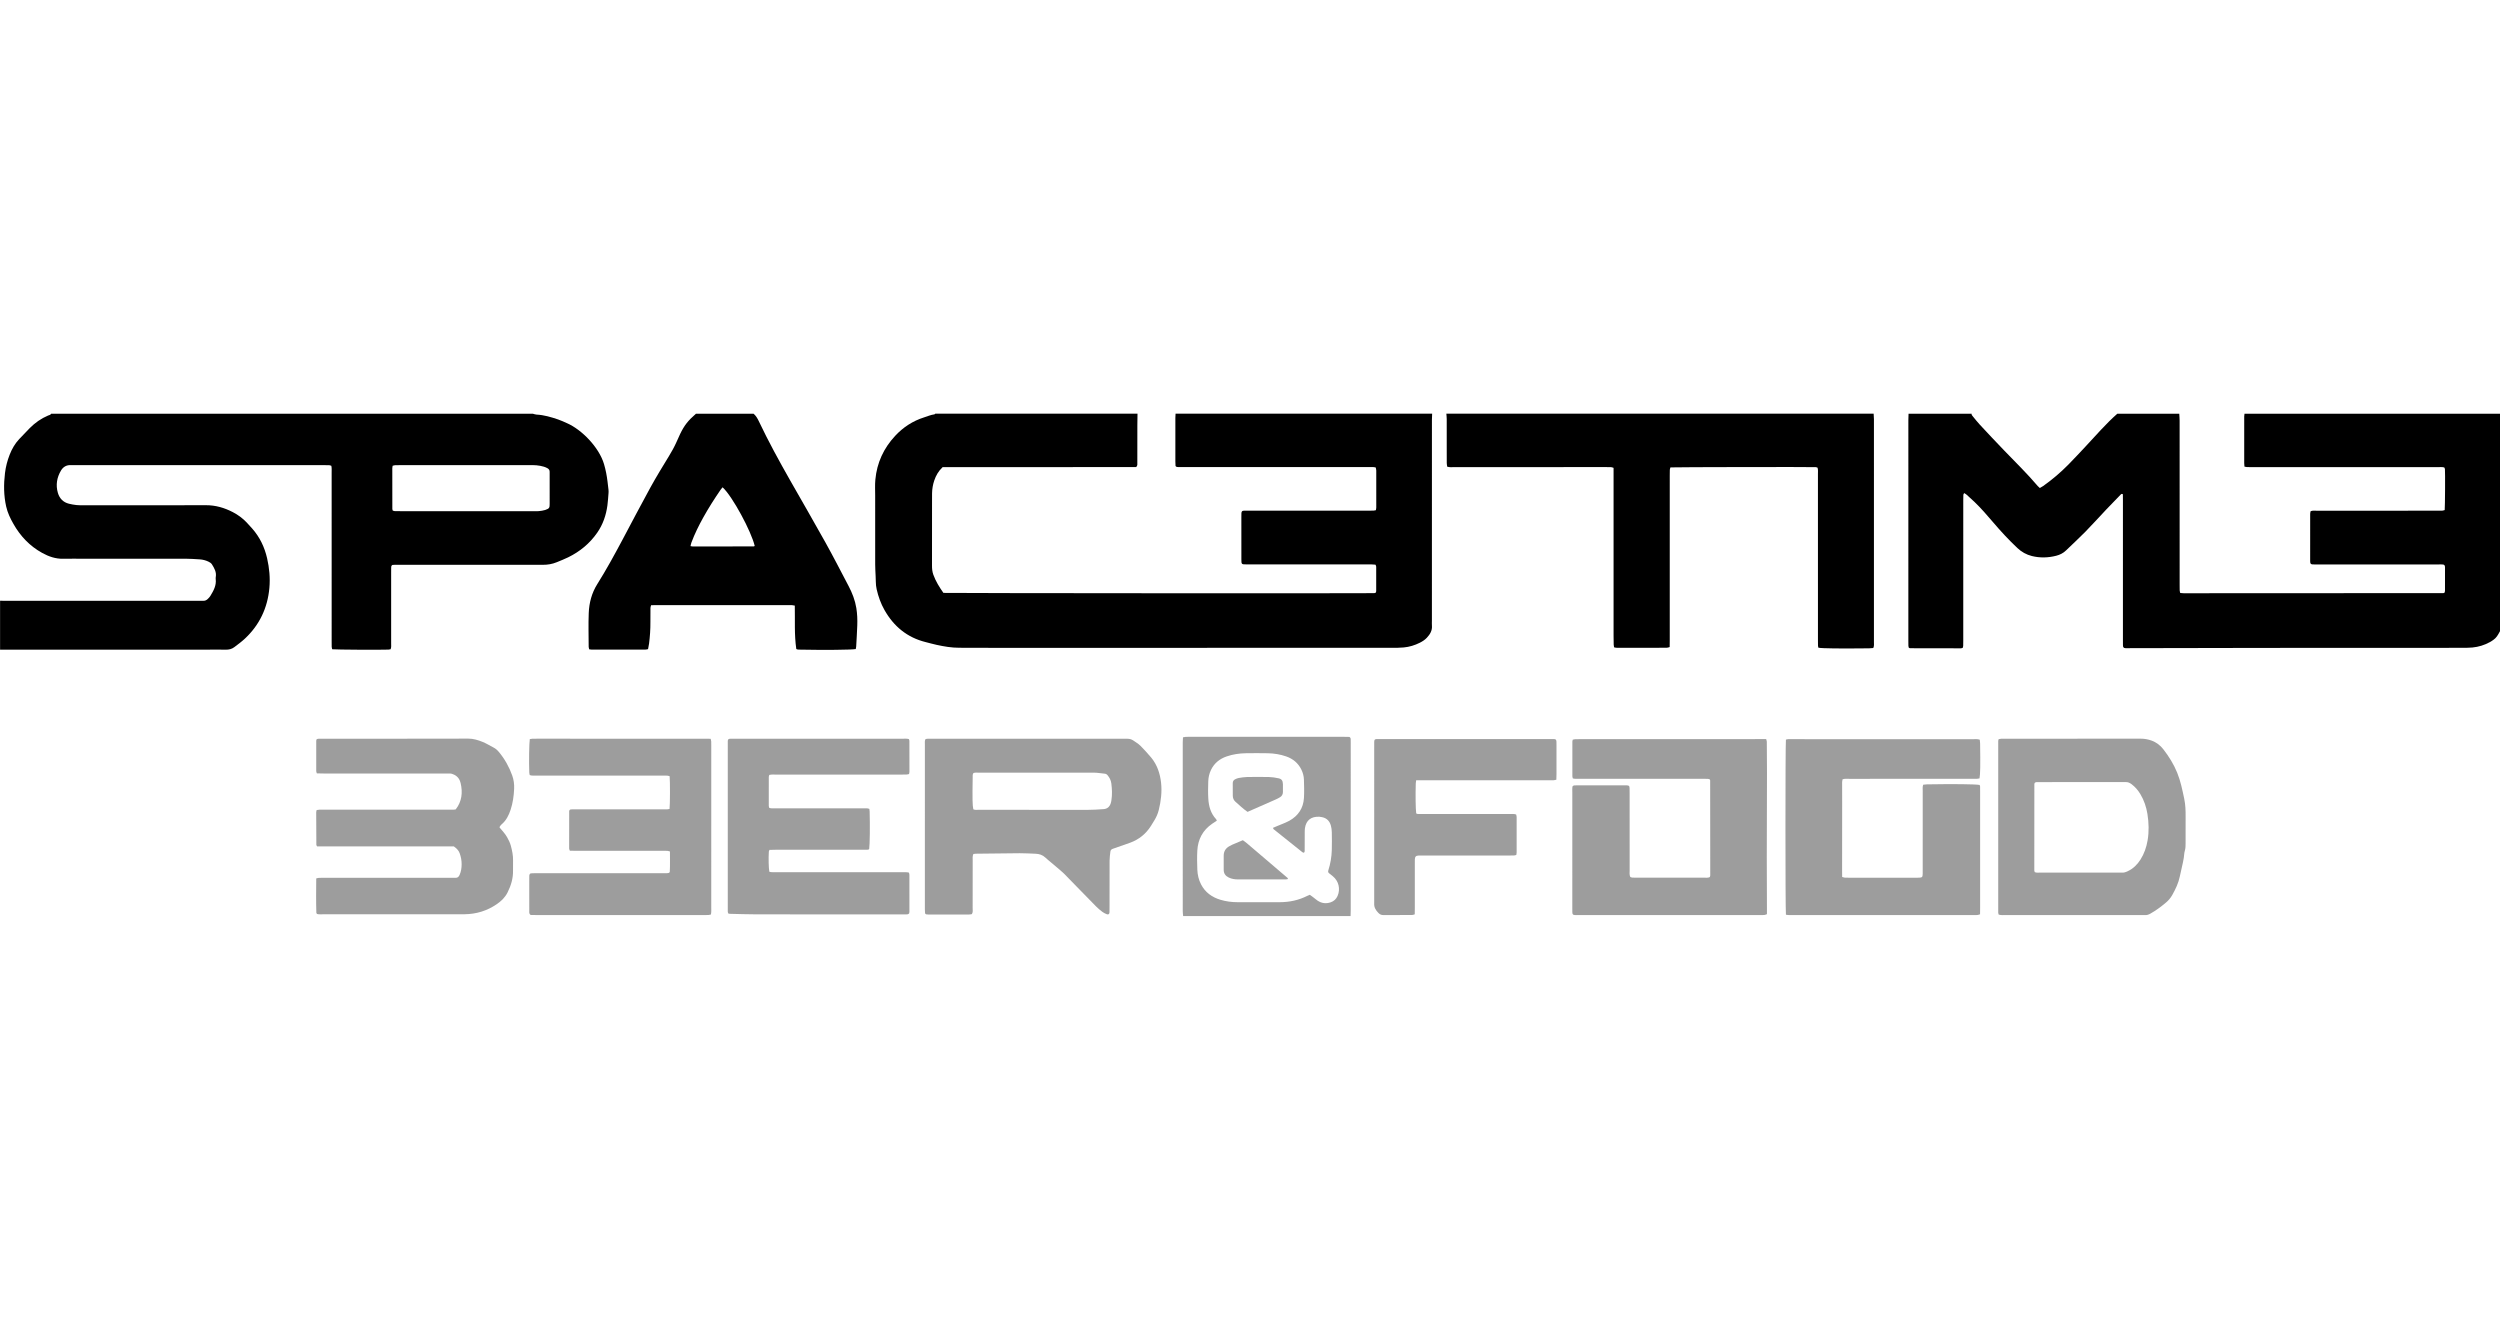
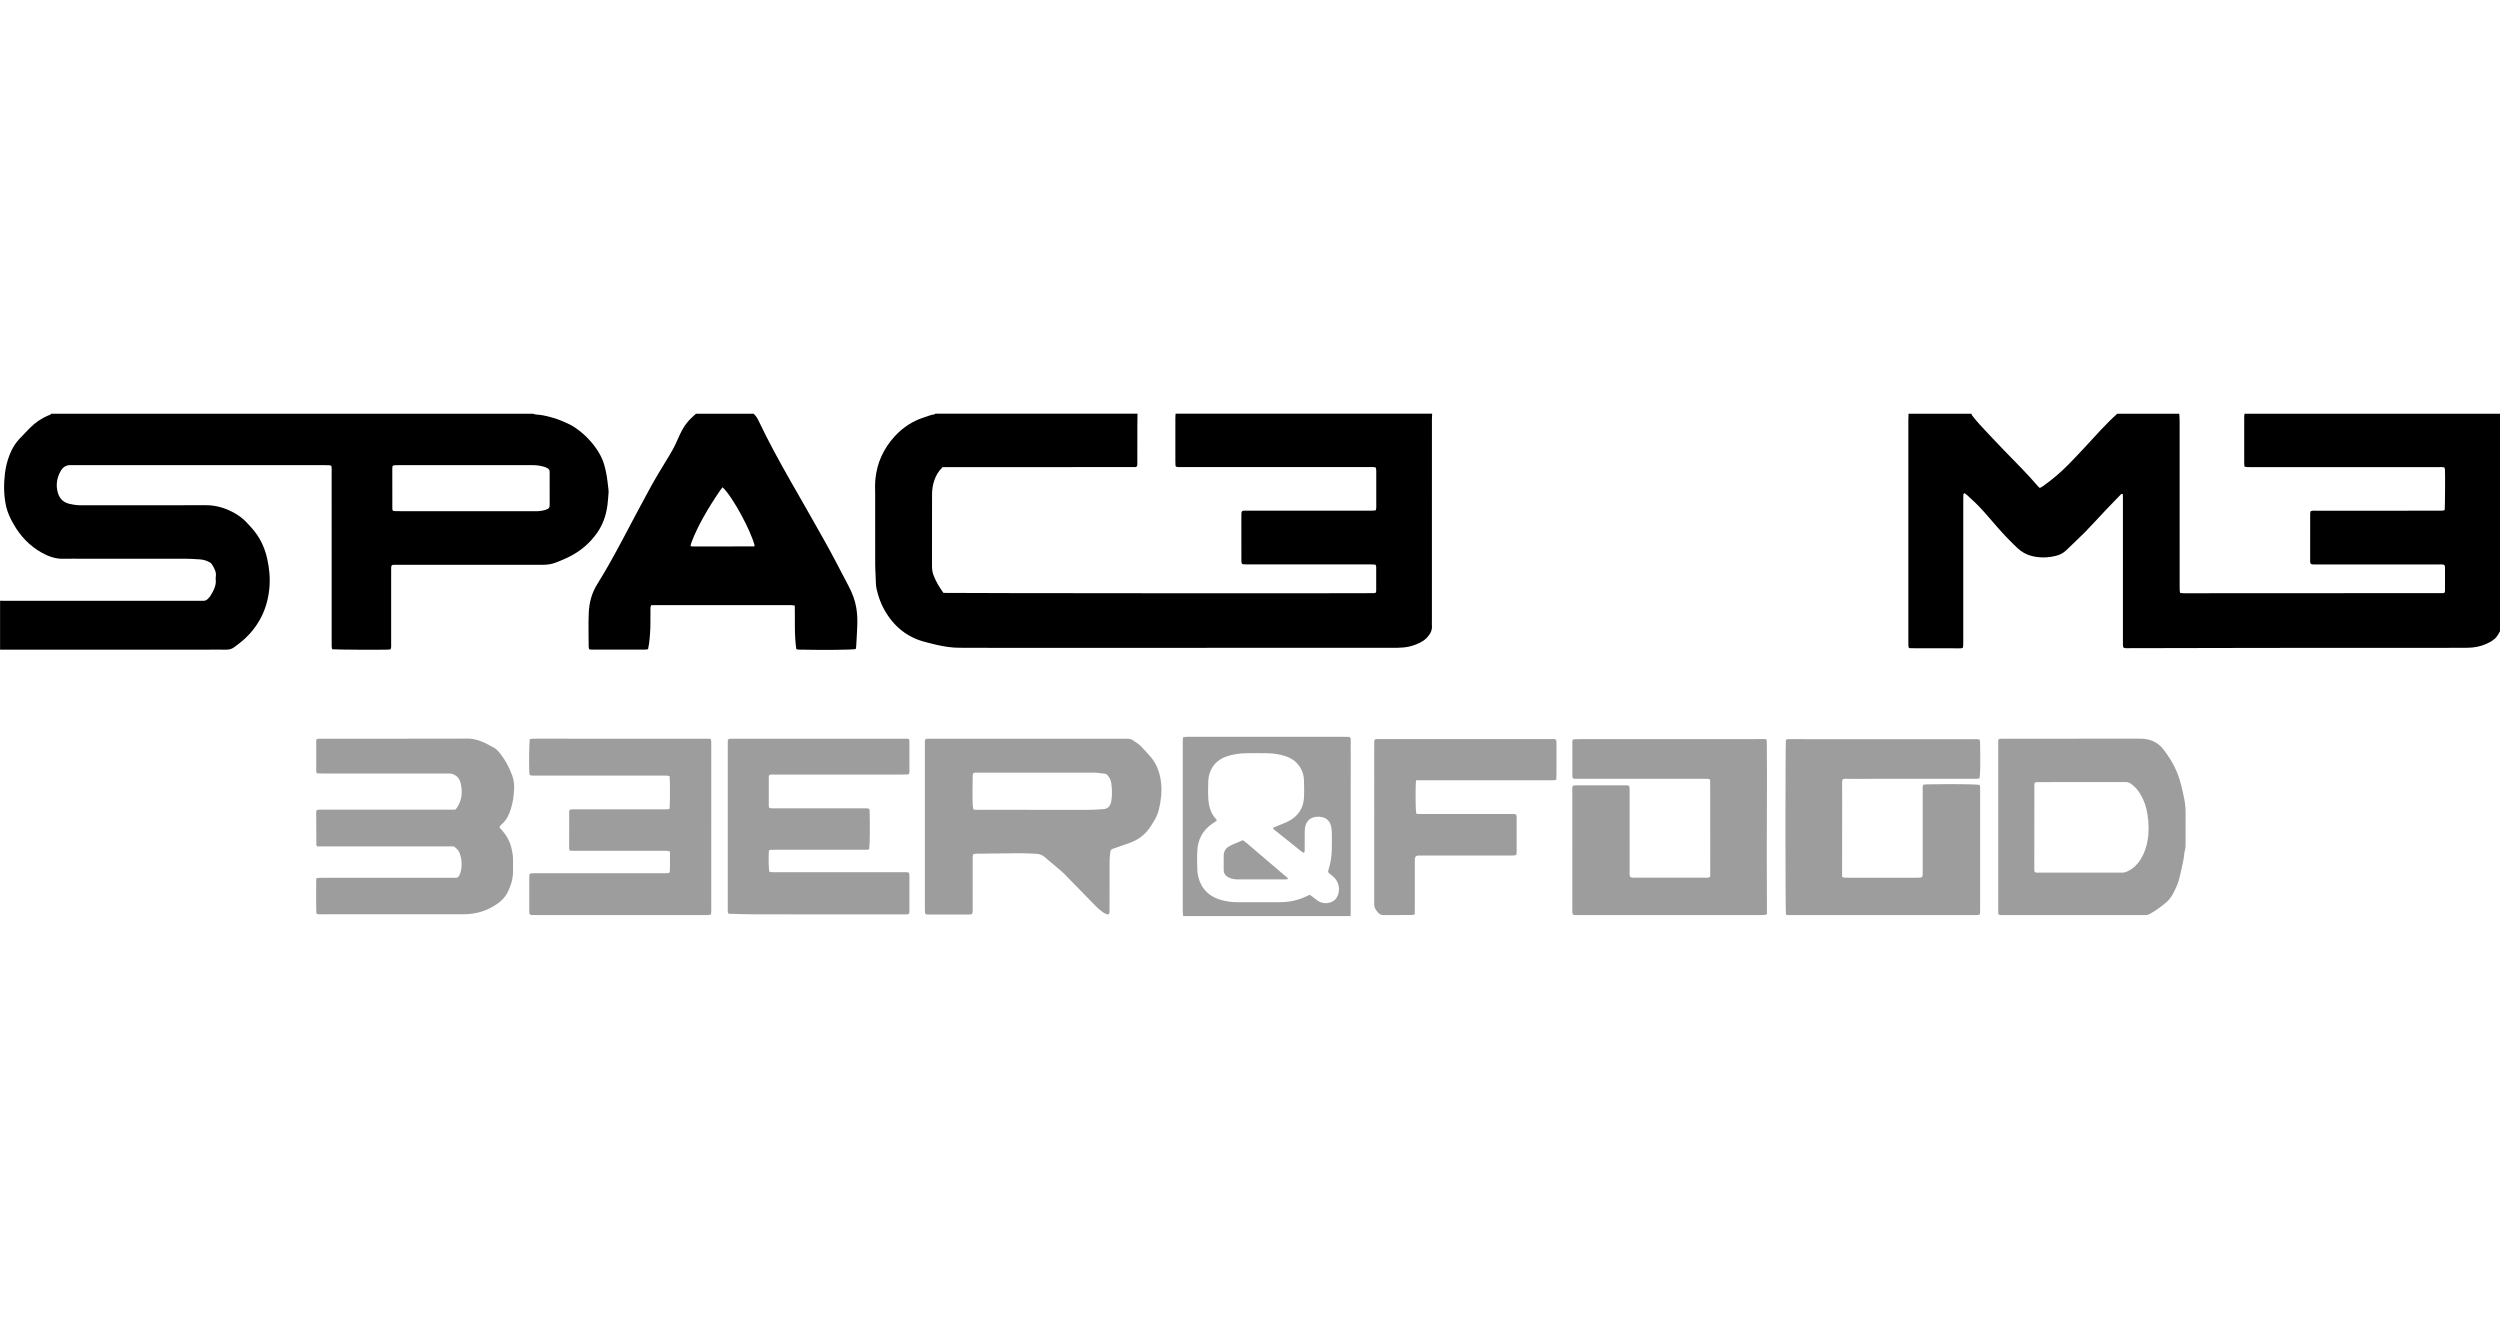
<svg xmlns="http://www.w3.org/2000/svg" xmlns:ns1="http://sodipodi.sourceforge.net/DTD/sodipodi-0.dtd" xmlns:ns2="http://www.inkscape.org/namespaces/inkscape" version="1.1" id="svg1" width="376" height="200" viewBox="0 0 376 200" ns1:docname="logo-header-light.svg" ns2:version="1.3.2 (091e20e, 2023-11-25, custom)">
  <defs id="defs1">
    <clipPath id="clipPath2">
      <path d="M 0,216.464 H 1077.165 V 0 H 0 Z" transform="translate(-1077.166,-122.757)" id="path2" />
    </clipPath>
    <clipPath id="clipPath4">
      <path d="M 0,216.464 H 1077.165 V 0 H 0 Z" transform="translate(-169.22,-174.714)" id="path4" />
    </clipPath>
    <clipPath id="clipPath6">
      <path d="M 0,216.464 H 1077.165 V 0 H 0 Z" transform="translate(-617.062,-216.464)" id="path6" />
    </clipPath>
    <clipPath id="clipPath8">
-       <path d="M 0,216.464 H 1077.165 V 0 H 0 Z" transform="translate(-807.289,-216.464)" id="path8" />
-     </clipPath>
+       </clipPath>
    <clipPath id="clipPath10">
      <path d="M 0,216.464 H 1077.165 V 0 H 0 Z" transform="translate(-311.328,-184.757)" id="path10" />
    </clipPath>
    <clipPath id="clipPath12">
      <path d="M 0,216.464 H 1077.165 V 0 H 0 Z" transform="translate(-564.362,-9.179)" id="path12" />
    </clipPath>
    <clipPath id="clipPath14">
      <path d="M 0,216.464 H 1077.165 V 0 H 0 Z" transform="translate(-769.496,-0.601)" id="path14" />
    </clipPath>
    <clipPath id="clipPath16">
      <path d="M 0,216.464 H 1077.165 V 0 H 0 Z" transform="translate(-701.912,-56.105)" id="path16" />
    </clipPath>
    <clipPath id="clipPath18">
      <path d="M 0,216.464 H 1077.165 V 0 H 0 Z" transform="translate(-419.367,-46.017)" id="path18" />
    </clipPath>
    <clipPath id="clipPath20">
      <path d="M 0,216.464 H 1077.165 V 0 H 0 Z" transform="translate(-195.55,-30.016)" id="path20" />
    </clipPath>
    <clipPath id="clipPath22">
      <path d="M 0,216.464 H 1077.165 V 0 H 0 Z" transform="translate(-288.487,-46.173)" id="path22" />
    </clipPath>
    <clipPath id="clipPath24">
      <path d="M 0,216.464 H 1077.165 V 0 H 0 Z" transform="translate(-313.776,-1.124)" id="path24" />
    </clipPath>
    <clipPath id="clipPath26">
      <path d="M 0,216.464 H 1077.165 V 0 H 0 Z" transform="translate(-876.718,-18.926)" id="path26" />
    </clipPath>
    <clipPath id="clipPath28">
      <path d="M 0,216.464 H 1077.165 V 0 H 0 Z" transform="translate(-610.171,-58.516)" id="path28" />
    </clipPath>
    <clipPath id="clipPath30">
      <path d="M 0,216.464 H 1077.165 V 0 H 0 Z" transform="translate(-554.846,-15.937)" id="path30" />
    </clipPath>
    <clipPath id="clipPath32">
-       <path d="M 0,216.464 H 1077.165 V 0 H 0 Z" transform="translate(-537.524,-44.902)" id="path32" />
-     </clipPath>
+       </clipPath>
  </defs>
  <g id="layer-MC0" ns2:groupmode="layer" ns2:label="Livello 1">
    <g id="g2" style="fill:#000000">
      <path id="path1" d="M 0,0 C -0.424,-0.731 -0.79,-1.503 -1.284,-2.183 -2.077,-3.273 -3.166,-4.043 -4.336,-4.693 -6.687,-5.998 -9.207,-6.771 -11.88,-7.033 -12.733,-7.117 -13.594,-7.137 -14.451,-7.166 -15.075,-7.186 -15.7,-7.173 -16.325,-7.173 -44.74,-7.183 -73.156,-7.18 -101.571,-7.207 -120.852,-7.224 -140.133,-7.285 -159.413,-7.318 -160.335,-7.319 -161.276,-7.435 -162.006,-7.201 -162.538,-6.792 -162.476,-6.378 -162.487,-6.002 -162.509,-5.3 -162.498,-4.597 -162.498,-3.895 -162.498,16.246 -162.497,36.387 -162.497,56.527 -162.497,57.38 -162.511,58.233 -162.518,59.007 -162.965,59.288 -163.214,59.126 -163.437,58.896 -165.5,56.765 -167.581,54.65 -169.619,52.496 -172.677,49.264 -175.648,45.948 -178.763,42.772 -181.438,40.042 -184.275,37.471 -187.014,34.802 -188.229,33.62 -189.672,32.905 -191.286,32.498 -194.751,31.622 -198.24,31.524 -201.715,32.382 -204.103,32.972 -206.199,34.152 -207.999,35.85 -211.694,39.336 -215.142,43.054 -218.431,46.924 -221.009,49.958 -223.623,52.962 -226.492,55.73 -227.615,56.814 -228.781,57.854 -229.946,58.892 -230.215,59.131 -230.562,59.283 -230.931,59.511 -231.083,59.189 -231.25,58.993 -231.261,58.789 -231.303,58.01 -231.303,57.229 -231.303,56.448 -231.305,36.308 -231.304,16.167 -231.305,-3.974 -231.305,-4.754 -231.298,-5.536 -231.333,-6.315 -231.346,-6.608 -231.467,-6.895 -231.536,-7.179 -231.833,-7.264 -232.051,-7.382 -232.269,-7.382 -239.605,-7.379 -246.942,-7.367 -254.279,-7.345 -254.414,-7.344 -254.55,-7.217 -254.784,-7.099 -254.831,-6.874 -254.935,-6.583 -254.946,-6.288 -254.977,-5.586 -254.968,-4.883 -254.968,-4.181 -254.969,27.513 -254.969,59.208 -254.965,90.902 -254.965,91.837 -254.912,92.772 -254.884,93.707 H -227.709 C -227.794,93.265 -227.509,92.975 -227.266,92.68 -226.272,91.477 -225.319,90.234 -224.257,89.093 -220.748,85.324 -217.237,81.554 -213.653,77.856 -208.765,72.812 -203.756,67.884 -199.195,62.532 -198.951,62.245 -198.645,62.011 -198.307,61.695 -197.792,62.001 -197.312,62.244 -196.877,62.551 -192.981,65.309 -189.354,68.391 -186.009,71.79 -183.491,74.348 -181.052,76.984 -178.595,79.601 -174.111,84.374 -169.857,89.369 -164.925,93.707 H -138.219 C -138.165,92.698 -138.065,91.689 -138.064,90.68 -138.056,67.1 -138.058,43.52 -138.058,19.939 -138.058,19.158 -138.075,18.376 -138.037,17.597 -138.02,17.227 -137.892,16.862 -137.807,16.463 -137.262,16.419 -136.8,16.349 -136.337,16.349 -99.016,16.361 -61.694,16.378 -24.373,16.404 -24.237,16.404 -24.101,16.528 -23.858,16.646 -23.814,16.868 -23.707,17.16 -23.706,17.452 -23.692,20.809 -23.692,24.166 -23.698,27.523 -23.699,27.908 -23.712,28.308 -24.194,28.653 -24.986,28.84 -25.923,28.756 -26.85,28.756 -43.949,28.762 -61.049,28.76 -78.148,28.76 -78.773,28.76 -79.397,28.758 -80.022,28.763 -80.335,28.766 -80.647,28.772 -80.958,28.798 -81.375,28.832 -81.708,29.136 -81.755,29.515 -81.784,29.747 -81.809,29.98 -81.809,30.213 -81.813,37.006 -81.815,43.799 -81.804,50.592 -81.803,50.964 -81.676,51.335 -81.606,51.713 -80.691,52.059 -79.827,51.916 -78.987,51.916 -61.731,51.926 -44.476,51.923 -27.22,51.924 -26.438,51.924 -25.657,51.903 -24.878,51.946 -24.514,51.966 -24.156,52.113 -23.831,52.194 -23.685,53.635 -23.591,68.545 -23.729,69.855 -23.752,70.07 -23.893,70.272 -24.01,70.558 -24.911,70.801 -25.848,70.698 -26.77,70.698 -53.395,70.703 -80.021,70.701 -106.646,70.701 -107.427,70.701 -108.208,70.684 -108.987,70.717 -109.355,70.732 -109.719,70.846 -110.126,70.923 -110.168,71.485 -110.232,71.944 -110.232,72.403 -110.238,79.118 -110.237,85.833 -110.229,92.548 -110.229,92.935 -110.149,93.321 -110.106,93.707 H 0 Z" style="fill:#000000;fill-opacity:1;fill-rule:nonzero;stroke:none" transform="matrix(0.349,0,0,-0.349,376,94.93)" clip-path="url(#clipPath2)" />
      <path id="path3" d="M 0,0 C 0.282,-0.075 0.57,-0.207 0.865,-0.221 1.645,-0.257 2.426,-0.248 3.206,-0.248 22.569,-0.249 41.932,-0.249 61.294,-0.249 61.841,-0.249 62.395,-0.301 62.933,-0.232 63.857,-0.115 64.809,-0.029 65.685,0.262 67.533,0.876 67.63,1.234 67.622,2.958 67.604,7.251 67.618,11.545 67.619,15.839 67.619,16.152 67.611,16.464 67.614,16.776 67.62,17.483 67.237,17.94 66.658,18.268 65.695,18.813 64.649,19.088 63.567,19.295 61.397,19.709 59.211,19.583 57.027,19.583 39.148,19.584 21.269,19.583 3.39,19.583 2.609,19.583 1.827,19.602 1.048,19.562 0.684,19.542 0.324,19.405 -0.05,19.318 -0.108,18.918 -0.192,18.613 -0.192,18.309 -0.195,12.453 -0.189,6.598 -0.176,0.743 -0.175,0.518 -0.072,0.293 0,0 M 60.362,41.75 C 60.884,41.619 61.4,41.396 61.926,41.373 65.163,41.225 68.223,40.293 71.255,39.275 72.581,38.829 73.852,38.211 75.137,37.648 81.378,34.914 88.867,27.364 91.045,20.037 91.783,17.555 92.251,15.035 92.563,12.476 92.703,11.315 92.855,10.156 92.974,8.993 93.021,8.53 93.028,8.056 92.991,7.592 92.849,5.805 92.745,4.011 92.508,2.235 91.941,-2 90.589,-5.964 88.136,-9.5 84.905,-14.159 80.672,-17.657 75.598,-20.136 73.988,-20.922 72.313,-21.576 70.655,-22.258 68.755,-23.039 66.765,-23.378 64.712,-23.362 63.696,-23.354 62.682,-23.359 61.667,-23.359 41.915,-23.359 22.162,-23.358 2.41,-23.362 1.486,-23.362 0.554,-23.295 -0.196,-23.43 -0.719,-23.834 -0.663,-24.248 -0.675,-24.623 -0.698,-25.325 -0.688,-26.028 -0.688,-26.731 -0.687,-36.88 -0.683,-47.03 -0.689,-57.179 -0.69,-58.021 -0.564,-58.885 -0.914,-59.751 -1.257,-59.811 -1.552,-59.896 -1.85,-59.908 -5.394,-60.053 -24.307,-59.941 -26.084,-59.762 -26.156,-59.444 -26.291,-59.088 -26.309,-58.726 -26.348,-57.947 -26.327,-57.165 -26.327,-56.385 -26.328,-32.104 -26.327,-7.824 -26.332,16.457 -26.332,17.385 -26.245,18.323 -26.462,19.304 -26.779,19.396 -27.066,19.536 -27.359,19.553 -28.061,19.594 -28.765,19.583 -29.467,19.583 -65.458,19.583 -101.449,19.583 -137.44,19.583 -137.831,19.583 -138.223,19.558 -138.611,19.587 -140.531,19.732 -142.007,18.863 -142.937,17.315 -144.743,14.315 -145.299,11.02 -144.312,7.637 -143.62,5.263 -142.028,3.561 -139.519,2.953 -138.461,2.697 -137.381,2.499 -136.3,2.384 -135.294,2.277 -134.272,2.294 -133.259,2.294 -115.692,2.291 -98.126,2.252 -80.56,2.324 -76.371,2.341 -72.562,1.226 -68.914,-0.667 -66.682,-1.826 -64.674,-3.301 -62.941,-5.133 -62.137,-5.983 -61.348,-6.849 -60.573,-7.727 -57.299,-11.44 -55.233,-15.768 -54.139,-20.57 -53.178,-24.783 -52.774,-29.072 -53.164,-33.364 -53.942,-41.934 -57.403,-49.286 -63.728,-55.191 -65.147,-56.518 -66.73,-57.676 -68.283,-58.854 -69.372,-59.679 -70.633,-59.978 -72.021,-59.938 -74.362,-59.873 -76.706,-59.921 -79.048,-59.921 -109.105,-59.921 -139.163,-59.922 -169.22,-59.923 V -38.839 C -168.752,-38.849 -168.285,-38.869 -167.817,-38.869 -139.495,-38.87 -111.174,-38.87 -82.853,-38.87 -82.463,-38.87 -82.07,-38.842 -81.683,-38.871 -80.924,-38.928 -80.296,-38.618 -79.772,-38.138 -79.317,-37.721 -78.881,-37.249 -78.562,-36.724 -77.222,-34.516 -75.959,-32.271 -76.291,-29.526 -76.328,-29.22 -76.316,-28.896 -76.264,-28.592 -75.902,-26.491 -76.901,-24.791 -77.938,-23.138 -78.246,-22.648 -78.845,-22.279 -79.388,-22.013 -80.586,-21.427 -81.88,-21.102 -83.214,-21.02 -85.237,-20.896 -87.265,-20.742 -89.29,-20.739 -103.88,-20.723 -118.47,-20.742 -133.059,-20.749 -136.023,-20.75 -138.99,-20.687 -141.953,-20.76 -145.267,-20.842 -148.241,-19.805 -151.079,-18.239 -156.414,-15.292 -160.448,-11.048 -163.445,-5.777 -164.799,-3.396 -165.984,-0.951 -166.591,1.748 -167.666,6.526 -167.69,11.34 -167.103,16.17 -166.772,18.889 -166.095,21.528 -165.091,24.084 -164.11,26.579 -162.806,28.869 -160.962,30.827 -159.466,32.417 -157.967,34.007 -156.426,35.553 -154.147,37.839 -151.559,39.681 -148.568,40.947 -148.095,41.148 -147.479,41.187 -147.199,41.75 Z" style="fill:#000000;fill-opacity:1;fill-rule:nonzero;stroke:none" transform="matrix(0.349,0,0,-0.349,59.069,76.793)" clip-path="url(#clipPath4)" />
      <path id="path5" d="M 0,0 C -0.032,-0.856 -0.093,-1.712 -0.093,-2.568 -0.1,-31.449 -0.1,-60.329 -0.101,-89.208 -0.101,-89.911 -0.153,-90.618 -0.092,-91.315 0.096,-93.448 -0.901,-95.073 -2.269,-96.542 -3.13,-97.465 -4.187,-98.142 -5.307,-98.703 -7.487,-99.795 -9.789,-100.509 -12.226,-100.735 -13.079,-100.814 -13.938,-100.841 -14.797,-100.873 -15.342,-100.893 -15.889,-100.88 -16.436,-100.88 -55.618,-100.89 -94.802,-100.901 -133.984,-100.909 -152.249,-100.912 -170.514,-100.913 -188.778,-100.907 -193.773,-100.905 -198.769,-100.857 -203.764,-100.869 -207.065,-100.876 -210.289,-100.328 -213.494,-99.629 -215.093,-99.281 -216.669,-98.827 -218.258,-98.432 -226.221,-96.452 -232.01,-91.672 -236.01,-84.611 -237.599,-81.808 -238.673,-78.801 -239.382,-75.663 -239.622,-74.596 -239.74,-73.518 -239.748,-72.416 -239.761,-70.779 -239.882,-69.144 -239.947,-67.507 -239.981,-66.65 -240.016,-65.792 -240.017,-64.935 -240.022,-55.021 -240.013,-45.109 -240.024,-35.196 -240.027,-32.934 -240.154,-30.674 -239.944,-28.413 -239.272,-21.152 -236.374,-14.896 -231.434,-9.575 -227.969,-5.844 -223.832,-3.138 -218.957,-1.59 -217.473,-1.119 -216.04,-0.482 -214.477,-0.279 -214.348,-0.262 -214.239,-0.096 -214.121,0 H -126.973 C -126.995,-1.638 -127.034,-3.276 -127.036,-4.915 -127.045,-10.302 -127.034,-15.689 -127.049,-21.077 -127.051,-21.678 -126.877,-22.337 -127.548,-23.006 -141.282,-23.009 -155.173,-23.008 -169.064,-23.018 -183.035,-23.028 -197.007,-23.02 -210.941,-23.02 -212.717,-24.666 -213.821,-26.615 -214.559,-28.781 -215.166,-30.565 -215.468,-32.417 -215.507,-34.3 -215.54,-35.938 -215.52,-37.579 -215.52,-39.218 -215.522,-47.962 -215.511,-56.707 -215.534,-65.452 -215.538,-66.796 -215.416,-68.11 -214.964,-69.368 -213.928,-72.249 -212.317,-74.81 -210.614,-77.225 -209.056,-77.357 -26.97,-77.466 -24.982,-77.336 -24.762,-77.322 -24.548,-77.214 -24.315,-77.145 -24.239,-76.909 -24.109,-76.692 -24.108,-76.475 -24.095,-72.962 -24.091,-69.449 -24.108,-65.936 -24.109,-65.659 -24.291,-65.382 -24.405,-65.058 -25.019,-65.018 -25.556,-64.956 -26.094,-64.952 -27.968,-64.939 -29.842,-64.947 -31.715,-64.947 -47.799,-64.947 -63.883,-64.949 -79.967,-64.943 -82.184,-64.942 -82.202,-64.923 -82.207,-62.757 -82.219,-56.745 -82.214,-50.733 -82.215,-44.721 -82.215,-41.498 -82.364,-41.786 -79.328,-41.786 -61.995,-41.781 -44.661,-41.784 -27.328,-41.783 -26.626,-41.783 -25.923,-41.794 -25.221,-41.768 -24.922,-41.756 -24.626,-41.662 -24.253,-41.591 -24.187,-41.177 -24.078,-40.803 -24.077,-40.429 -24.065,-35.12 -24.062,-29.811 -24.079,-24.501 -24.08,-24.055 -24.233,-23.61 -24.313,-23.178 -25.328,-22.895 -26.268,-23.01 -27.194,-23.01 -53.819,-23.004 -80.443,-23.006 -107.067,-23.006 -107.848,-23.006 -108.629,-23.01 -109.409,-22.997 -109.792,-22.99 -110.195,-23.022 -110.579,-22.553 -110.603,-21.991 -110.655,-21.299 -110.656,-20.607 -110.663,-14.361 -110.663,-8.115 -110.656,-1.869 -110.656,-1.246 -110.603,-0.623 -110.574,0 Z" style="fill:#000000;fill-opacity:1;fill-rule:nonzero;stroke:none" transform="matrix(0.349,0,0,-0.349,215.394,62.22)" clip-path="url(#clipPath6)" />
      <path id="path7" d="M 0,0 C 0.044,-0.776 0.126,-1.553 0.127,-2.33 0.133,-34.339 0.134,-66.348 0.125,-98.357 0.124,-99.194 0.279,-100.063 -0.159,-100.981 -0.759,-101.027 -1.365,-101.107 -1.972,-101.114 -14.603,-101.253 -22.127,-101.166 -23.794,-100.852 -23.852,-100.602 -23.964,-100.314 -23.977,-100.021 -24.008,-99.242 -24.001,-98.46 -24.001,-97.68 -24.001,-73.79 -24,-49.9 -24.007,-26.011 -24.007,-25.093 -23.892,-24.155 -24.175,-23.261 -24.483,-23.164 -24.695,-23.05 -24.913,-23.036 -26.778,-22.912 -86.071,-23.016 -87.563,-23.144 -87.649,-23.452 -87.814,-23.801 -87.837,-24.159 -87.886,-24.937 -87.867,-25.719 -87.867,-26.5 -87.868,-50.155 -87.867,-73.811 -87.869,-97.466 -87.869,-98.474 -87.891,-99.483 -87.902,-100.569 -88.363,-100.685 -88.723,-100.848 -89.085,-100.855 -90.724,-100.887 -92.363,-100.879 -94.003,-100.88 -99.155,-100.882 -104.309,-100.884 -109.461,-100.877 -110.228,-100.876 -111.007,-100.958 -111.866,-100.673 -111.922,-100.287 -112.012,-99.918 -112.022,-99.548 -112.056,-98.299 -112.075,-97.05 -112.075,-95.801 -112.078,-73.629 -112.077,-51.457 -112.077,-29.285 V -23.34 C -112.474,-23.224 -112.821,-23.053 -113.179,-23.031 -113.957,-22.982 -114.739,-23.007 -115.52,-23.007 -137.302,-23.016 -159.083,-23.028 -180.865,-23.029 -181.794,-23.029 -182.737,-23.164 -183.774,-22.829 -183.837,-22.343 -183.957,-21.819 -183.963,-21.294 -183.986,-19.265 -183.974,-17.234 -183.974,-15.205 -183.974,-10.911 -183.966,-6.617 -183.98,-2.323 -183.983,-1.548 -184.081,-0.774 -184.136,0 Z" style="fill:#000000;fill-opacity:1;fill-rule:nonzero;stroke:none" transform="matrix(0.349,0,0,-0.349,281.796,62.22)" clip-path="url(#clipPath8)" />
      <path id="path9" d="M 0,0 C -0.286,-0.36 -0.594,-0.7 -0.85,-1.075 -3.498,-4.939 -6.022,-8.881 -8.298,-12.979 -10.233,-16.462 -11.999,-20.025 -13.4,-23.76 -13.585,-24.25 -13.671,-24.777 -13.819,-25.353 -13.384,-25.421 -13.081,-25.511 -12.777,-25.511 -4.034,-25.508 4.708,-25.497 13.451,-25.477 13.585,-25.477 13.719,-25.346 13.852,-25.277 12.461,-19.182 4.236,-3.785 0,0 M 13.368,31.707 C 14.38,30.829 15.036,29.718 15.606,28.515 19.754,19.767 24.408,11.286 29.188,2.873 34.238,-6.014 39.375,-14.853 44.341,-23.786 47.789,-29.99 51.027,-36.311 54.331,-42.595 55.9,-45.579 57.108,-48.699 57.651,-52.05 58.052,-54.526 58.144,-57.022 58.055,-59.519 57.947,-62.56 57.755,-65.598 57.587,-68.637 57.566,-69.01 57.464,-69.378 57.404,-69.716 55.401,-70.065 43.775,-70.173 33.233,-69.959 32.771,-69.95 32.304,-69.971 31.78,-69.702 30.869,-63.527 31.268,-57.296 31.129,-50.987 30.664,-50.909 30.3,-50.812 29.932,-50.794 29.309,-50.764 28.683,-50.781 28.059,-50.781 9.403,-50.781 -9.251,-50.781 -27.905,-50.782 -28.837,-50.782 -29.77,-50.799 -30.79,-50.809 -30.901,-51.247 -31.068,-51.604 -31.073,-51.964 -31.102,-53.993 -31.104,-56.022 -31.092,-58.052 -31.073,-61.179 -31.279,-64.292 -31.677,-67.391 -31.775,-68.161 -31.954,-68.919 -32.109,-69.752 -32.533,-69.827 -32.903,-69.946 -33.273,-69.947 -41.001,-69.958 -48.728,-69.957 -56.455,-69.951 -56.761,-69.951 -57.066,-69.878 -57.464,-69.829 -57.547,-69.452 -57.696,-69.085 -57.698,-68.718 -57.715,-63.879 -57.86,-59.034 -57.669,-54.203 -57.494,-49.792 -56.387,-45.55 -54.006,-41.759 -50.144,-35.608 -46.666,-29.241 -43.25,-22.838 -39.211,-15.266 -35.255,-7.648 -31.12,-0.129 -28.564,4.517 -25.781,9.04 -23.022,13.571 -21.883,15.442 -20.82,17.341 -19.927,19.339 -19.386,20.549 -18.864,21.77 -18.285,22.962 -16.47,26.707 -14.891,28.713 -11.465,31.707 Z" style="fill:#000000;fill-opacity:1;fill-rule:nonzero;stroke:none" transform="matrix(0.349,0,0,-0.349,108.673,73.288)" clip-path="url(#clipPath10)" />
    </g>
    <g id="g1" style="fill:#9d9d9d;fill-opacity:1">
      <path id="path11" d="M 0,0 C 0.572,-0.422 1.139,-0.829 1.695,-1.25 2.255,-1.673 2.779,-2.147 3.362,-2.534 5.1,-3.685 6.962,-3.915 8.948,-3.255 10.373,-2.781 11.36,-1.85 11.951,-0.497 13.257,2.494 12.441,5.902 9.942,7.967 9.401,8.414 8.846,8.844 8.296,9.28 7.878,9.611 7.803,10 7.968,10.518 8.879,13.357 9.379,16.279 9.463,19.255 9.536,21.828 9.515,24.406 9.467,26.981 9.449,27.908 9.329,28.857 9.088,29.752 8.562,31.705 7.346,33.032 5.29,33.452 4.907,33.53 4.521,33.614 4.134,33.634 0.527,33.814 -1.61,32.077 -2.104,28.729 -2.183,28.19 -2.188,27.64 -2.199,27.094 -2.215,26.392 -2.203,25.689 -2.205,24.987 -2.21,22.958 -2.214,20.929 -2.224,18.899 -2.225,18.588 -2.255,18.277 -2.666,18.121 -2.833,18.192 -3.072,18.24 -3.241,18.375 -7.391,21.68 -11.534,24.992 -15.67,28.313 -15.759,28.385 -15.751,28.575 -15.834,28.873 -14.524,29.464 -13.151,29.978 -11.802,30.546 -10.798,30.969 -9.776,31.372 -8.829,31.902 -5.007,34.042 -2.804,37.302 -2.538,41.688 -2.378,44.329 -2.464,46.99 -2.544,49.64 -2.589,51.125 -2.98,52.574 -3.636,53.922 -5.005,56.737 -7.248,58.593 -10.162,59.617 -12.756,60.528 -15.46,60.949 -18.204,60.997 -21.324,61.052 -24.448,61.053 -27.569,61.001 -30.39,60.953 -33.174,60.547 -35.849,59.626 -38.846,58.595 -41.18,56.734 -42.584,53.834 -43.342,52.267 -43.72,50.579 -43.774,48.86 -43.853,46.366 -43.903,43.859 -43.749,41.371 -43.549,38.126 -42.711,35.06 -40.397,32.586 -40.255,32.434 -40.206,32.192 -40.085,31.929 -40.768,31.481 -41.417,31.071 -42.051,30.639 -46.146,27.843 -48.229,23.89 -48.491,19.008 -48.638,16.285 -48.592,13.544 -48.482,10.816 -48.395,8.626 -47.913,6.483 -46.893,4.51 -45.103,1.046 -42.2,-1.046 -38.531,-2.148 -36.124,-2.871 -33.656,-3.193 -31.142,-3.191 -25.054,-3.185 -18.966,-3.196 -12.878,-3.187 -8.758,-3.181 -4.826,-2.338 -1.13,-0.479 -0.786,-0.307 -0.421,-0.178 0,0 M -54.595,-9.179 C -54.653,-8.484 -54.764,-7.789 -54.764,-7.094 -54.772,17.175 -54.772,41.443 -54.767,65.712 -54.767,66.401 -54.703,67.091 -54.665,67.859 -54.19,67.942 -53.823,68.041 -53.451,68.063 -52.906,68.097 -52.359,68.077 -51.813,68.077 -29.651,68.077 -7.489,68.078 14.672,68.075 15.522,68.075 16.373,68.047 17.065,68.035 17.599,67.685 17.604,67.286 17.613,66.9 17.628,66.276 17.626,65.652 17.626,65.027 17.626,41.149 17.627,17.271 17.623,-6.607 17.623,-7.465 17.582,-8.322 17.561,-9.179 Z" style="fill:#9d9d9d;fill-opacity:1;fill-rule:nonzero;stroke:none" transform="matrix(0.349,0,0,-0.349,196.999,134.576)" clip-path="url(#clipPath12)" />
      <path id="path13" d="M 0,0 C -0.276,2.339 -0.27,72.782 -0.006,75.445 0.325,75.516 0.689,75.656 1.055,75.658 3.475,75.669 5.895,75.643 8.314,75.642 32.437,75.64 56.558,75.643 80.68,75.635 81.598,75.634 82.539,75.767 83.538,75.41 83.589,74.843 83.672,74.317 83.68,73.79 83.826,64.413 83.764,60.582 83.425,58.736 83.098,58.682 82.729,58.583 82.357,58.567 81.656,58.537 80.952,58.554 80.25,58.554 62.607,58.554 44.965,58.556 27.322,58.548 26.396,58.548 25.454,58.671 24.419,58.357 24.352,57.95 24.219,57.509 24.217,57.066 24.207,54.101 24.235,51.134 24.233,48.168 24.228,38.332 24.214,28.495 24.206,18.659 24.205,17.885 24.222,17.109 24.23,16.257 24.686,16.138 25.04,15.995 25.404,15.962 25.946,15.913 26.496,15.939 27.042,15.939 36.645,15.938 46.246,15.938 55.848,15.938 56.316,15.938 56.785,15.931 57.253,15.944 58.693,15.988 58.9,16.184 58.937,17.551 58.953,18.175 58.942,18.8 58.942,19.424 58.942,30.743 58.938,42.063 58.95,53.382 58.951,54.222 58.813,55.086 59.151,56.015 59.711,56.07 60.235,56.158 60.761,56.167 72.156,56.365 81.687,56.258 83.416,55.921 83.727,55.612 83.666,55.205 83.677,54.826 83.694,54.202 83.686,53.577 83.686,52.952 83.686,36.325 83.687,19.697 83.685,3.069 83.685,2.138 83.668,1.206 83.658,0.181 83.235,0.057 82.888,-0.106 82.527,-0.137 81.907,-0.189 81.28,-0.164 80.655,-0.164 54.738,-0.164 28.821,-0.165 2.903,-0.161 1.979,-0.16 1.045,-0.244 0,0" style="fill:#9d9d9d;fill-opacity:1;fill-rule:nonzero;stroke:none" transform="matrix(0.349,0,0,-0.349,268.604,137.57)" clip-path="url(#clipPath14)" />
      <path id="path15" d="M 0,0 C 0.065,-0.247 0.197,-0.537 0.212,-0.832 0.249,-1.61 0.239,-2.392 0.239,-3.173 0.241,-14.257 0.235,-25.341 0.249,-36.426 0.25,-37.349 0.074,-38.3 0.529,-39.258 0.782,-39.344 1.065,-39.502 1.359,-39.525 1.98,-39.576 2.607,-39.564 3.231,-39.564 12.911,-39.565 22.59,-39.569 32.27,-39.558 33.107,-39.557 33.978,-39.707 34.785,-39.308 34.864,-39.039 34.983,-38.823 34.983,-38.607 34.979,-24.948 34.967,-11.29 34.945,2.369 34.945,2.504 34.813,2.638 34.694,2.863 34.464,2.912 34.172,3.017 33.876,3.028 33.097,3.058 32.315,3.05 31.534,3.05 13.894,3.05 -3.748,3.049 -21.39,3.054 -22.312,3.055 -23.246,2.967 -24.229,3.201 -24.311,3.553 -24.437,3.842 -24.437,4.13 -24.448,9.126 -24.445,14.121 -24.437,19.117 -24.436,19.345 -24.35,19.571 -24.283,19.895 -23.936,19.97 -23.571,20.1 -23.201,20.118 -22.423,20.155 -21.641,20.137 -20.86,20.137 2.87,20.137 26.6,20.136 50.329,20.139 52.515,20.139 54.7,20.161 56.886,20.172 57.584,20.175 58.282,20.172 59.082,20.172 59.193,19.729 59.356,19.376 59.36,19.021 59.401,14.572 59.445,10.124 59.438,5.675 59.419,-6.424 59.359,-18.522 59.347,-30.622 59.339,-37.959 59.39,-45.296 59.414,-52.633 59.417,-53.489 59.414,-54.345 59.414,-55.292 58.998,-55.427 58.654,-55.605 58.298,-55.639 57.679,-55.695 57.051,-55.667 56.427,-55.668 30.433,-55.668 4.439,-55.67 -21.555,-55.662 -22.401,-55.662 -23.264,-55.786 -24.029,-55.529 -24.446,-55.209 -24.44,-54.81 -24.449,-54.425 -24.464,-53.801 -24.461,-53.176 -24.461,-52.551 -24.461,-36.003 -24.462,-19.454 -24.458,-2.906 -24.457,-1.979 -24.53,-1.046 -24.376,-0.24 -23.947,0.309 -23.449,0.218 -22.999,0.22 -20.189,0.233 -17.379,0.23 -14.568,0.23 -10.51,0.231 -6.451,0.238 -2.392,0.225 -1.62,0.223 -0.829,0.356 0,0" style="fill:#9d9d9d;fill-opacity:1;fill-rule:nonzero;stroke:none" transform="matrix(0.349,0,0,-0.349,245.012,118.196)" clip-path="url(#clipPath16)" />
      <path id="path17" d="M 0,0 C 0.73,-0.376 1.524,-0.221 2.292,-0.223 7.289,-0.237 12.285,-0.229 17.281,-0.23 27.898,-0.23 38.516,-0.21 49.132,-0.249 51.479,-0.258 53.809,-0.089 56.144,0.073 57.741,0.184 58.72,1.07 59.21,2.541 59.356,2.981 59.443,3.445 59.516,3.905 59.895,6.317 59.786,8.728 59.482,11.138 59.311,12.502 58.708,13.661 57.839,14.697 57.527,15.068 57.132,15.307 56.636,15.344 55.004,15.462 53.398,15.832 51.748,15.783 50.422,15.743 49.094,15.781 47.767,15.781 32.7,15.781 17.633,15.784 2.566,15.773 1.722,15.772 0.856,15.924 0.057,15.617 -0.377,15.033 -0.26,14.39 -0.27,13.775 -0.422,4.377 -0.368,1.709 0,0 M 0.023,-19.263 C -0.416,-20.271 -0.265,-21.142 -0.267,-21.988 -0.28,-28.858 -0.266,-35.729 -0.285,-42.599 -0.288,-43.435 -0.073,-44.316 -0.627,-45.187 -1.036,-45.24 -1.491,-45.351 -1.945,-45.352 -7.723,-45.363 -13.5,-45.361 -19.276,-45.357 -19.587,-45.357 -19.9,-45.331 -20.206,-45.281 -20.545,-45.226 -20.772,-45.003 -20.803,-44.661 -20.851,-44.119 -20.876,-43.572 -20.876,-43.027 -20.88,-19.373 -20.881,4.281 -20.872,27.937 -20.872,28.703 -21.027,29.501 -20.576,30.273 -20.299,30.316 -19.995,30.394 -19.69,30.404 -19.066,30.428 -18.441,30.418 -17.816,30.418 H 64.857 C 67.814,30.418 67.932,30.391 70.277,28.751 70.915,28.305 71.572,27.854 72.104,27.295 73.663,25.655 75.236,24.021 76.671,22.274 79.225,19.164 80.46,15.457 80.905,11.532 81.358,7.546 80.881,3.584 79.922,-0.309 79.528,-1.907 78.869,-3.407 77.997,-4.811 77.502,-5.605 77.025,-6.411 76.525,-7.203 74.367,-10.619 71.376,-13.016 67.591,-14.403 65.104,-15.315 62.596,-16.169 60.091,-17.032 59.509,-17.232 59.148,-17.629 59.079,-18.198 58.92,-19.512 58.732,-20.834 58.726,-22.153 58.689,-28.633 58.709,-35.112 58.707,-41.592 58.707,-42.528 58.717,-43.466 58.688,-44.401 58.663,-45.198 58.195,-45.509 57.426,-45.187 56.785,-44.918 56.14,-44.605 55.592,-44.188 54.663,-43.479 53.759,-42.724 52.935,-41.897 50.456,-39.411 48.021,-36.882 45.57,-34.368 43.393,-32.135 41.222,-29.895 39.033,-27.67 38.542,-27.171 38.001,-26.719 37.467,-26.264 36.041,-25.05 34.605,-23.849 33.177,-22.639 32.464,-22.035 31.729,-21.453 31.056,-20.809 29.856,-19.66 28.405,-19.215 26.796,-19.156 24.534,-19.074 22.271,-18.923 20.01,-18.934 13.688,-18.965 7.365,-19.063 1.043,-19.143 0.739,-19.146 0.436,-19.212 0.023,-19.263" style="fill:#9d9d9d;fill-opacity:1;fill-rule:nonzero;stroke:none" transform="matrix(0.349,0,0,-0.349,146.386,121.717)" clip-path="url(#clipPath18)" />
      <path id="path19" d="M 0,0 C -9.771,0 -19.685,-0.001 -29.599,0 -39.416,0.001 -49.234,-0.005 -58.921,0.004 -59.122,0.377 -59.254,0.509 -59.255,0.641 -59.287,5.323 -59.311,10.006 -59.321,14.688 -59.321,14.984 -59.212,15.28 -59.135,15.671 -58.726,15.729 -58.354,15.813 -57.982,15.827 -57.28,15.853 -56.577,15.838 -55.874,15.838 -37.914,15.839 -19.955,15.837 -1.995,15.843 -1.067,15.843 -0.13,15.751 0.82,15.97 3.469,19.405 3.866,23.234 2.918,27.294 2.549,28.876 1.689,30.139 0.167,30.89 -0.479,31.208 -1.114,31.443 -1.841,31.423 -2.466,31.405 -3.091,31.423 -3.715,31.423 -21.206,31.423 -38.697,31.422 -56.188,31.426 -57.113,31.426 -58.039,31.462 -59.043,31.483 -59.152,31.858 -59.307,32.141 -59.308,32.423 -59.321,36.796 -59.319,41.168 -59.308,45.54 -59.307,45.754 -59.184,45.968 -59.109,46.208 -58.866,46.276 -58.652,46.383 -58.434,46.392 -57.731,46.42 -57.028,46.418 -56.326,46.418 -35.478,46.419 -14.629,46.394 6.22,46.456 8.409,46.463 10.372,45.838 12.308,45.074 13.965,44.42 15.491,43.439 17.088,42.628 18.013,42.157 18.752,41.486 19.41,40.697 21.938,37.668 23.825,34.273 25.151,30.568 25.816,28.712 26.066,26.772 25.977,24.806 25.839,21.755 25.423,18.744 24.466,15.83 23.677,13.426 22.587,11.203 20.595,9.53 20.301,9.283 20.074,8.951 19.843,8.639 19.756,8.521 19.744,8.349 19.688,8.169 20.813,6.803 22.078,5.532 22.963,3.939 23.612,2.769 24.207,1.59 24.553,0.307 25.121,-1.804 25.571,-3.937 25.511,-6.147 25.472,-7.553 25.46,-8.96 25.495,-10.364 25.58,-13.729 24.647,-16.812 23.159,-19.802 22.073,-21.983 20.438,-23.554 18.474,-24.898 14.289,-27.763 9.669,-29.171 4.616,-29.226 3.836,-29.233 3.055,-29.248 2.274,-29.248 -17.247,-29.249 -36.769,-29.25 -56.289,-29.246 -57.21,-29.245 -58.144,-29.333 -58.97,-29.118 -59.114,-28.873 -59.253,-28.745 -59.257,-28.614 -59.415,-23.705 -59.339,-18.797 -59.308,-13.793 -58.847,-13.691 -58.487,-13.561 -58.123,-13.543 -57.344,-13.505 -56.562,-13.523 -55.781,-13.523 -37.665,-13.522 -19.55,-13.522 -1.434,-13.522 -0.731,-13.522 -0.026,-13.485 0.674,-13.526 1.602,-13.581 2.095,-13.104 2.455,-12.315 3.119,-10.86 3.334,-9.315 3.354,-7.753 3.375,-6.106 3.063,-4.493 2.506,-2.936 2.065,-1.705 1.176,-0.847 0,0" style="fill:#9d9d9d;fill-opacity:1;fill-rule:nonzero;stroke:none" transform="matrix(0.349,0,0,-0.349,68.26,127.302)" clip-path="url(#clipPath20)" />
      <path id="path21" d="M 0,0 C 0.229,1.947 0.253,11.723 0.043,14.095 -0.269,14.175 -0.621,14.326 -0.98,14.346 -1.759,14.39 -2.541,14.37 -3.321,14.37 -21.353,14.37 -39.384,14.367 -57.414,14.375 -58.334,14.376 -59.274,14.24 -60.26,14.587 -60.328,14.982 -60.434,15.351 -60.449,15.722 -60.633,20.129 -60.513,28.256 -60.23,30.084 -59.902,30.138 -59.536,30.232 -59.167,30.251 -58.544,30.281 -57.918,30.265 -57.294,30.265 -33.252,30.265 -9.211,30.266 14.831,30.264 15.76,30.264 16.689,30.241 17.719,30.228 17.815,29.78 17.937,29.423 17.96,29.059 17.998,28.437 17.978,27.811 17.978,27.187 17.978,3.926 17.979,-19.336 17.974,-42.597 17.974,-43.523 18.06,-44.459 17.824,-45.494 17.458,-45.572 17.099,-45.693 16.733,-45.717 16.111,-45.756 15.485,-45.736 14.86,-45.736 -9.181,-45.736 -33.223,-45.737 -57.264,-45.734 -58.191,-45.734 -59.118,-45.706 -59.888,-45.693 -60.56,-45.173 -60.448,-44.592 -60.45,-44.065 -60.464,-40.553 -60.459,-37.04 -60.46,-33.527 -60.46,-32.122 -60.466,-30.717 -60.45,-29.312 -60.445,-28.857 -60.521,-28.372 -60.073,-27.86 -59.903,-27.827 -59.612,-27.732 -59.317,-27.722 -58.538,-27.692 -57.757,-27.694 -56.977,-27.694 -38.945,-27.693 -20.914,-27.695 -2.883,-27.688 -1.959,-27.688 -1.018,-27.798 -0.174,-27.534 -0.044,-27.319 0.095,-27.195 0.102,-27.063 0.258,-24.183 0.164,-21.303 0.169,-18.329 -0.277,-18.223 -0.634,-18.083 -0.996,-18.062 -1.696,-18.02 -2.4,-18.042 -3.104,-18.042 -15.514,-18.041 -27.925,-18.042 -40.336,-18.04 -41.19,-18.04 -42.044,-18.025 -42.955,-18.017 -43.082,-17.656 -43.267,-17.377 -43.267,-17.098 -43.276,-11.713 -43.266,-6.327 -43.25,-0.942 -43.25,-0.801 -43.146,-0.66 -43.085,-0.506 -42.812,-0.166 -42.406,-0.196 -42.026,-0.187 -41.324,-0.171 -40.621,-0.177 -39.919,-0.177 -27.508,-0.177 -15.097,-0.18 -2.686,-0.171 -1.841,-0.171 -0.981,-0.274 0,0" style="fill:#9d9d9d;fill-opacity:1;fill-rule:nonzero;stroke:none" transform="matrix(0.349,0,0,-0.349,100.7,121.663)" clip-path="url(#clipPath22)" />
      <path id="path23" d="M 0,0 C -0.09,0.341 -0.198,0.56 -0.199,0.778 -0.207,25.299 -0.208,49.818 -0.201,74.338 -0.201,74.559 -0.102,74.778 -0.067,74.922 0.281,75.335 0.687,75.293 1.067,75.306 1.613,75.323 2.16,75.315 2.707,75.315 26.836,75.315 50.966,75.316 75.095,75.31 76.014,75.309 76.95,75.419 77.851,75.153 77.944,74.847 78.066,74.633 78.067,74.419 78.085,69.968 78.092,65.517 78.087,61.066 78.087,60.765 77.98,60.464 77.907,60.078 77.521,60.005 77.153,59.892 76.781,59.874 76.08,59.84 75.376,59.859 74.673,59.859 56.635,59.858 38.596,59.86 20.558,59.854 19.632,59.854 18.695,59.946 17.687,59.709 17.611,59.417 17.473,59.131 17.472,58.844 17.456,54.705 17.457,50.566 17.467,46.428 17.468,46.136 17.577,45.843 17.638,45.542 18.459,45.188 19.247,45.326 20.01,45.325 25.32,45.313 30.63,45.318 35.94,45.318 43.437,45.318 50.934,45.321 58.43,45.313 59.191,45.313 59.976,45.424 60.811,45.072 60.856,44.676 60.928,44.303 60.938,43.927 61.115,37.863 61.014,29.695 60.744,27.798 60.476,27.436 60.066,27.477 59.687,27.468 58.984,27.452 58.281,27.459 57.578,27.459 45.162,27.459 32.746,27.46 20.33,27.456 19.482,27.456 18.635,27.42 17.791,27.401 17.66,27.095 17.508,26.894 17.495,26.684 17.309,23.812 17.415,19.519 17.704,17.994 17.968,17.934 18.261,17.819 18.56,17.808 19.339,17.774 20.12,17.782 20.901,17.782 38.939,17.781 56.979,17.783 75.017,17.777 75.938,17.777 76.873,17.864 77.863,17.613 77.942,17.28 78.071,16.992 78.071,16.703 78.085,11.394 78.086,6.084 78.078,0.774 78.078,0.479 77.979,0.183 77.952,0.03 77.537,-0.432 77.125,-0.378 76.748,-0.394 76.124,-0.42 75.499,-0.41 74.874,-0.41 53.946,-0.402 33.019,-0.405 12.091,-0.375 8.268,-0.37 4.443,-0.229 0.62,-0.145 0.468,-0.142 0.317,-0.076 0,0" style="fill:#9d9d9d;fill-opacity:1;fill-rule:nonzero;stroke:none" transform="matrix(0.349,0,0,-0.349,109.528,137.387)" clip-path="url(#clipPath24)" />
      <path id="path25" d="M 0,0 C 0.818,-0.334 1.684,-0.18 2.521,-0.181 13.829,-0.193 25.138,-0.188 36.446,-0.188 36.758,-0.188 37.073,-0.158 37.381,-0.194 38.357,-0.309 39.229,0.025 40.078,0.426 42.407,1.521 44.173,3.247 45.538,5.398 47.148,7.937 48.115,10.72 48.616,13.673 49.263,17.48 49.156,21.297 48.546,25.087 48.06,28.104 47.087,30.984 45.503,33.628 44.489,35.318 43.232,36.791 41.641,37.966 40.865,38.538 40.034,38.898 39.039,38.822 38.496,38.781 37.947,38.816 37.401,38.816 27.81,38.816 18.217,38.817 8.624,38.816 6.206,38.816 3.789,38.821 1.371,38.808 0.919,38.806 0.433,38.894 -0.024,38.483 -0.066,38.34 -0.184,38.125 -0.184,37.909 -0.2,25.51 -0.207,13.11 -0.205,0.71 -0.205,0.495 -0.084,0.28 0,0 M -15.553,-18.291 C -15.647,-17.915 -15.752,-17.691 -15.752,-17.468 -15.76,7.199 -15.761,31.867 -15.754,56.535 -15.754,56.759 -15.649,56.981 -15.563,57.324 -15.221,57.381 -14.857,57.475 -14.491,57.496 -13.946,57.527 -13.398,57.509 -12.853,57.509 6.664,57.509 26.18,57.5 45.696,57.525 47.284,57.527 48.761,57.257 50.26,56.729 52.412,55.973 54.106,54.64 55.453,52.894 57.837,49.804 59.887,46.523 61.37,42.865 62.85,39.214 63.606,35.407 64.409,31.595 64.942,29.059 65.024,26.492 65.001,23.909 64.966,20.085 64.996,16.26 64.989,12.435 64.987,11.347 64.99,10.278 64.655,9.199 64.359,8.246 64.382,7.198 64.221,6.199 63.789,3.513 63.045,0.892 62.516,-1.776 61.949,-4.636 60.694,-7.246 59.283,-9.774 58.595,-11.007 57.698,-12.107 56.625,-13.022 54.483,-14.846 52.23,-16.52 49.766,-17.896 49.065,-18.288 48.359,-18.539 47.55,-18.492 47.083,-18.466 46.613,-18.489 46.145,-18.489 26.551,-18.489 6.957,-18.491 -12.638,-18.483 -13.566,-18.483 -14.509,-18.607 -15.553,-18.291" style="fill:#9d9d9d;fill-opacity:1;fill-rule:nonzero;stroke:none" transform="matrix(0.349,0,0,-0.349,306.031,131.174)" clip-path="url(#clipPath26)" />
      <path id="path27" d="M 0,0 C -0.079,-0.639 -0.154,-1.011 -0.166,-1.385 -0.321,-6.352 -0.23,-12.395 0.019,-14.22 0.304,-14.565 0.712,-14.519 1.091,-14.528 1.793,-14.545 2.495,-14.538 3.198,-14.538 15.608,-14.538 28.019,-14.535 40.429,-14.546 41.275,-14.546 42.14,-14.407 43.093,-14.744 43.16,-15.062 43.306,-15.427 43.307,-15.792 43.321,-20.865 43.319,-25.938 43.309,-31.012 43.308,-31.386 43.215,-31.76 43.158,-32.18 42.785,-32.269 42.496,-32.385 42.201,-32.398 41.5,-32.433 40.797,-32.424 40.095,-32.424 27.763,-32.425 15.431,-32.424 3.099,-32.425 2.396,-32.425 1.693,-32.412 0.991,-32.438 -0.078,-32.478 -0.509,-32.924 -0.561,-34.043 -0.589,-34.666 -0.573,-35.292 -0.574,-35.916 -0.574,-42.316 -0.573,-48.717 -0.576,-55.117 -0.576,-55.97 -0.594,-56.822 -0.604,-57.767 -1.042,-57.883 -1.398,-58.057 -1.756,-58.059 -5.893,-58.081 -10.029,-58.064 -14.166,-58.09 -15.016,-58.095 -15.66,-57.771 -16.238,-57.195 -17.387,-56.053 -18.187,-54.768 -18.08,-53.063 -18.046,-52.519 -18.076,-51.971 -18.076,-51.425 -18.076,-29.414 -18.079,-7.403 -18.073,14.607 -18.072,18.18 -18.393,17.763 -14.975,17.765 9.143,17.773 33.261,17.773 57.379,17.765 60.759,17.764 60.471,18.161 60.479,14.595 60.487,10.613 60.483,6.633 60.478,2.652 60.477,1.88 60.439,1.106 60.416,0.246 59.971,0.154 59.608,0.036 59.24,0.014 58.618,-0.023 57.992,-0.001 57.368,-0.001 39.182,-0.001 20.996,0 2.811,0 Z" style="fill:#9d9d9d;fill-opacity:1;fill-rule:nonzero;stroke:none" transform="matrix(0.349,0,0,-0.349,212.989,117.354)" clip-path="url(#clipPath28)" />
      <path id="path29" d="M 0,0 C -0.271,-0.042 -0.581,-0.132 -0.892,-0.132 -7.723,-0.139 -14.553,-0.136 -21.384,-0.135 -22.779,-0.135 -24.135,0.053 -25.424,0.679 -26.81,1.352 -27.612,2.394 -27.601,4.056 -27.587,6.058 -27.589,8.059 -27.602,10.061 -27.612,11.875 -26.817,13.183 -25.357,14.073 -24.91,14.346 -24.448,14.601 -23.971,14.808 -22.461,15.464 -20.939,16.093 -19.351,16.762 -18.781,16.339 -18.199,15.956 -17.67,15.506 -11.758,10.478 -5.854,5.44 0.046,0.397 0.08,0.369 0.03,0.233 0,0" style="fill:#9d9d9d;fill-opacity:1;fill-rule:nonzero;stroke:none" transform="matrix(0.349,0,0,-0.349,193.677,132.217)" clip-path="url(#clipPath30)" />
      <path id="path31" d="M 0,0 C -1.946,1.332 -3.523,2.89 -5.18,4.332 -5.932,4.986 -6.35,5.885 -6.358,6.955 -6.372,8.76 -6.369,10.564 -6.376,12.37 -6.379,13.16 -6.013,13.716 -5.378,14.03 -4.878,14.278 -4.349,14.515 -3.811,14.603 -2.62,14.799 -1.417,14.998 -0.216,15.02 2.942,15.076 6.103,15.094 9.26,15.015 10.643,14.979 12.039,14.767 13.396,14.462 14.746,14.158 15.202,13.424 15.245,11.887 15.276,10.784 15.246,9.681 15.246,8.577 15.247,7.581 14.817,6.832 14.048,6.347 13.41,5.945 12.733,5.604 12.049,5.301 8.101,3.552 4.146,1.821 0,0" style="fill:#9d9d9d;fill-opacity:1;fill-rule:nonzero;stroke:none" transform="matrix(0.349,0,0,-0.349,187.631,122.106)" clip-path="url(#clipPath32)" />
    </g>
  </g>
</svg>